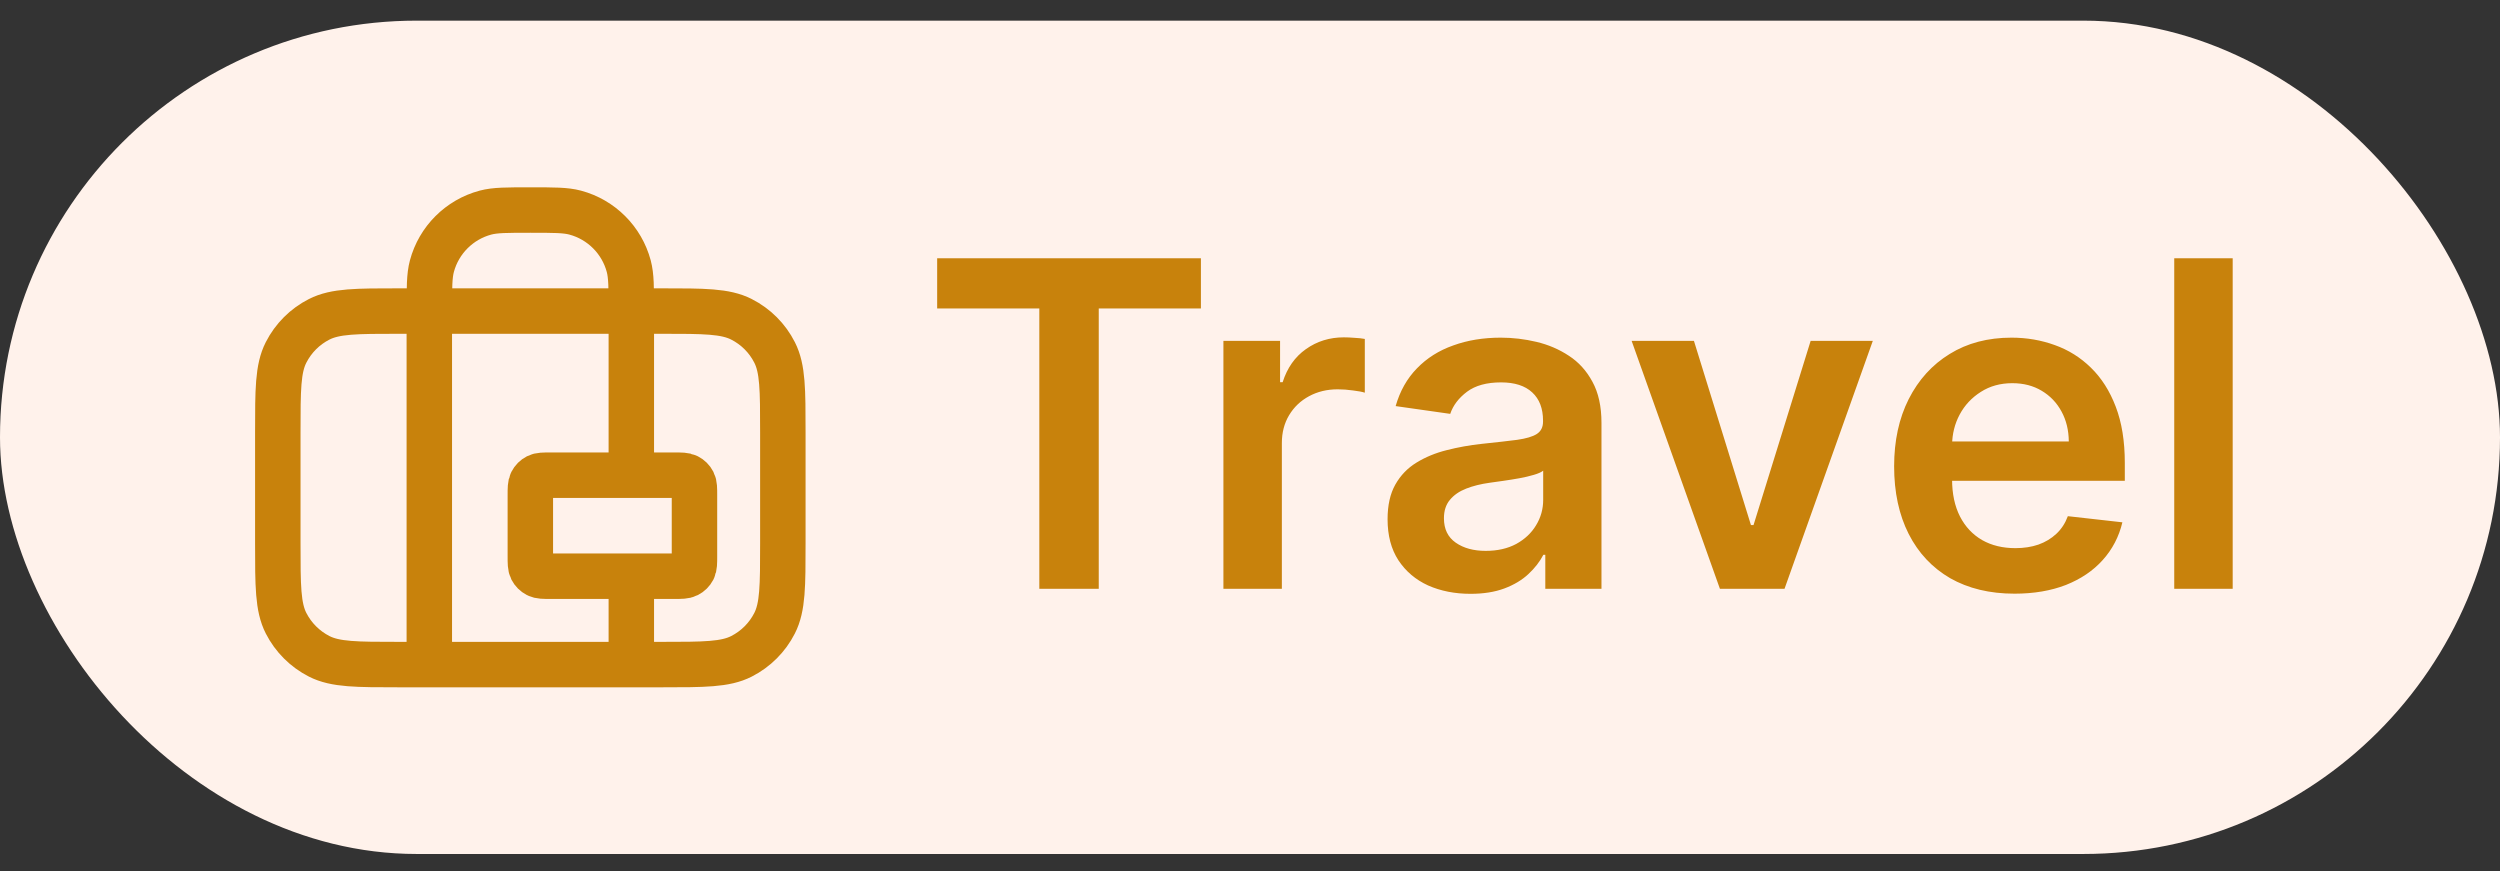
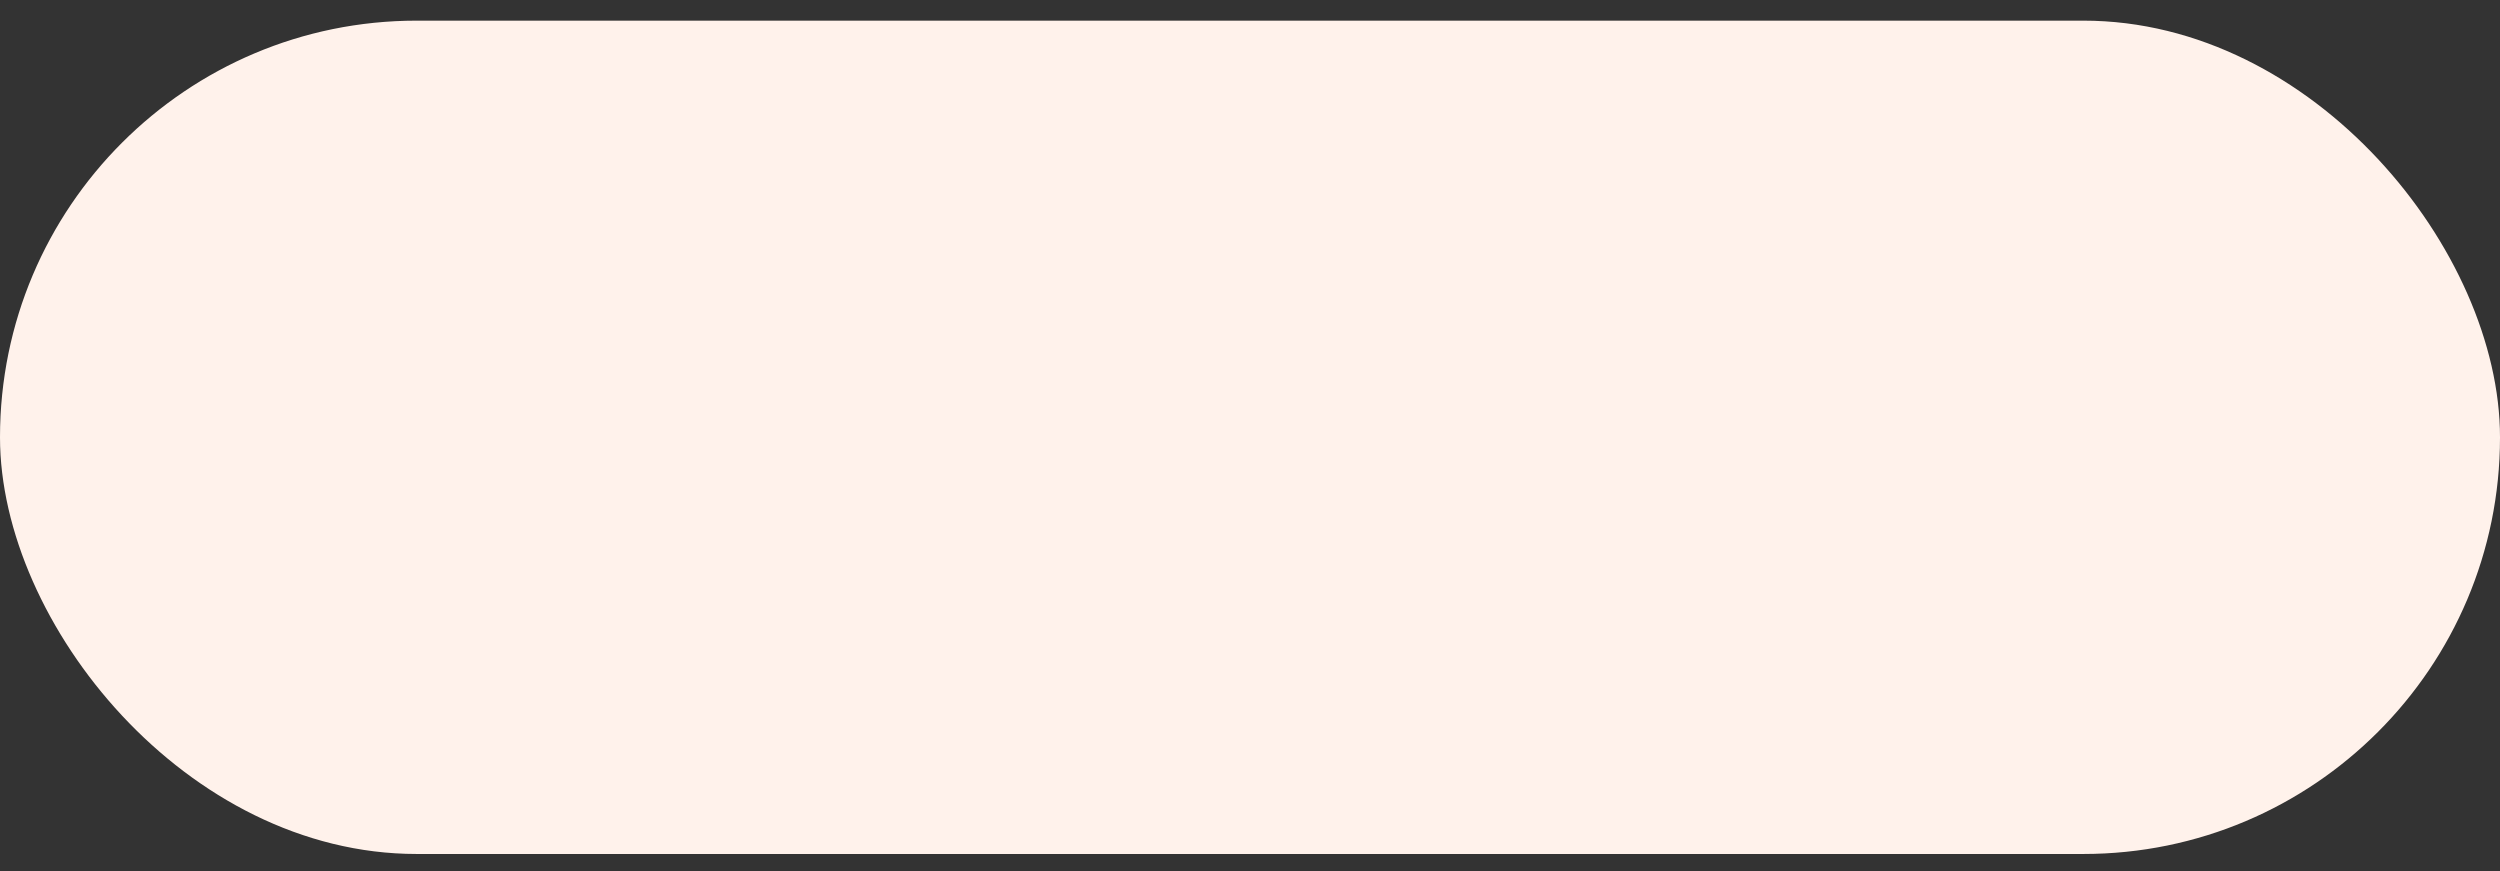
<svg xmlns="http://www.w3.org/2000/svg" width="66" height="23" viewBox="0 0 66 23" fill="none">
  <rect x="0" y="0" width="66" height="23" fill="#333333" stroke="none" />
  <rect y="0.545" width="66" height="22" rx="11" fill="#FFF2EB" />
-   <path d="M11.334 17.545V8.212C11.334 7.592 11.334 7.282 11.402 7.027C11.587 6.337 12.126 5.798 12.816 5.613C13.071 5.545 13.381 5.545 14.001 5.545C14.621 5.545 14.931 5.545 15.185 5.613C15.875 5.798 16.414 6.337 16.599 7.027C16.667 7.282 16.667 7.592 16.667 8.212V12.545M16.667 15.212V17.545M10.534 17.545H17.467C18.587 17.545 19.148 17.545 19.575 17.327C19.952 17.135 20.258 16.829 20.449 16.453C20.667 16.025 20.667 15.465 20.667 14.345V11.412C20.667 10.291 20.667 9.731 20.449 9.304C20.258 8.927 19.952 8.621 19.575 8.43C19.148 8.212 18.587 8.212 17.467 8.212H10.534C9.414 8.212 8.854 8.212 8.426 8.43C8.05 8.621 7.744 8.927 7.552 9.304C7.334 9.731 7.334 10.291 7.334 11.412V14.345C7.334 15.465 7.334 16.025 7.552 16.453C7.744 16.829 8.05 17.135 8.426 17.327C8.854 17.545 9.414 17.545 10.534 17.545ZM14.534 15.212H17.801C17.987 15.212 18.081 15.212 18.152 15.175C18.215 15.143 18.266 15.092 18.298 15.03C18.334 14.958 18.334 14.865 18.334 14.678V13.078C18.334 12.892 18.334 12.798 18.298 12.727C18.266 12.664 18.215 12.613 18.152 12.581C18.081 12.545 17.987 12.545 17.801 12.545H14.534C14.347 12.545 14.254 12.545 14.183 12.581C14.12 12.613 14.069 12.664 14.037 12.727C14.001 12.798 14.001 12.892 14.001 13.078V14.678C14.001 14.865 14.001 14.958 14.037 15.03C14.069 15.092 14.12 15.143 14.183 15.175C14.254 15.212 14.347 15.212 14.534 15.212Z" stroke="#C8820C" stroke-width="1.2" stroke-linecap="round" stroke-linejoin="round" />
-   <path d="M24.741 8.143V6.818H31.704V8.143H29.007V15.545H27.438V8.143H24.741ZM32.298 15.545V8.999H33.794V10.09H33.862C33.982 9.713 34.186 9.421 34.476 9.217C34.769 9.009 35.102 8.906 35.477 8.906C35.563 8.906 35.658 8.91 35.763 8.919C35.871 8.924 35.96 8.934 36.031 8.948V10.367C35.966 10.345 35.862 10.325 35.72 10.308C35.581 10.288 35.446 10.278 35.316 10.278C35.034 10.278 34.781 10.339 34.557 10.461C34.335 10.581 34.161 10.747 34.033 10.96C33.905 11.173 33.841 11.418 33.841 11.697V15.545H32.298ZM38.823 15.677C38.408 15.677 38.034 15.603 37.702 15.456C37.372 15.305 37.111 15.083 36.918 14.791C36.727 14.498 36.632 14.137 36.632 13.708C36.632 13.339 36.7 13.034 36.837 12.792C36.973 12.551 37.159 12.357 37.395 12.213C37.631 12.068 37.897 11.958 38.192 11.884C38.49 11.808 38.798 11.752 39.117 11.718C39.5 11.678 39.811 11.643 40.05 11.612C40.288 11.578 40.462 11.527 40.57 11.458C40.681 11.387 40.736 11.278 40.736 11.13V11.105C40.736 10.784 40.641 10.535 40.45 10.359C40.26 10.183 39.986 10.095 39.628 10.095C39.25 10.095 38.95 10.177 38.729 10.342C38.51 10.507 38.362 10.701 38.286 10.926L36.845 10.721C36.959 10.323 37.147 9.991 37.408 9.724C37.669 9.454 37.989 9.252 38.367 9.119C38.745 8.982 39.162 8.914 39.62 8.914C39.935 8.914 40.249 8.951 40.561 9.025C40.874 9.099 41.159 9.221 41.418 9.392C41.676 9.559 41.884 9.788 42.04 10.078C42.199 10.367 42.279 10.73 42.279 11.164V15.545H40.796V14.646H40.745C40.651 14.828 40.519 14.998 40.348 15.157C40.181 15.313 39.969 15.44 39.713 15.536C39.46 15.63 39.163 15.677 38.823 15.677ZM39.223 14.543C39.533 14.543 39.801 14.482 40.029 14.36C40.256 14.235 40.431 14.07 40.553 13.866C40.678 13.661 40.74 13.438 40.74 13.197V12.426C40.692 12.465 40.61 12.502 40.493 12.536C40.379 12.57 40.252 12.6 40.11 12.626C39.968 12.652 39.827 12.674 39.688 12.694C39.548 12.714 39.428 12.731 39.325 12.745C39.095 12.777 38.889 12.828 38.708 12.899C38.526 12.97 38.382 13.069 38.277 13.197C38.172 13.322 38.12 13.484 38.12 13.683C38.12 13.967 38.223 14.181 38.431 14.326C38.638 14.471 38.902 14.543 39.223 14.543ZM49.442 8.999L47.111 15.545H45.406L43.075 8.999H44.72L46.225 13.862H46.293L47.801 8.999H49.442ZM53.184 15.673C52.528 15.673 51.962 15.536 51.484 15.264C51.01 14.988 50.645 14.599 50.389 14.096C50.133 13.59 50.005 12.995 50.005 12.311C50.005 11.637 50.133 11.046 50.389 10.538C50.648 10.027 51.008 9.629 51.471 9.345C51.934 9.058 52.478 8.914 53.103 8.914C53.507 8.914 53.888 8.98 54.246 9.11C54.606 9.238 54.925 9.437 55.2 9.707C55.478 9.977 55.697 10.32 55.856 10.738C56.015 11.153 56.095 11.647 56.095 12.221V12.694H50.73V11.654H54.616C54.614 11.359 54.55 11.096 54.425 10.866C54.3 10.633 54.125 10.45 53.9 10.316C53.679 10.183 53.42 10.116 53.125 10.116C52.809 10.116 52.532 10.193 52.294 10.346C52.055 10.497 51.869 10.695 51.736 10.943C51.605 11.187 51.538 11.456 51.535 11.748V12.656C51.535 13.036 51.605 13.363 51.744 13.636C51.883 13.906 52.078 14.113 52.328 14.258C52.578 14.4 52.871 14.471 53.206 14.471C53.43 14.471 53.633 14.44 53.815 14.377C53.997 14.312 54.155 14.217 54.288 14.092C54.422 13.967 54.523 13.812 54.591 13.627L56.031 13.789C55.94 14.17 55.767 14.502 55.511 14.786C55.258 15.068 54.934 15.286 54.54 15.443C54.145 15.596 53.693 15.673 53.184 15.673ZM58.943 6.818V15.545H57.4V6.818H58.943Z" fill="#C8820C" />
</svg>